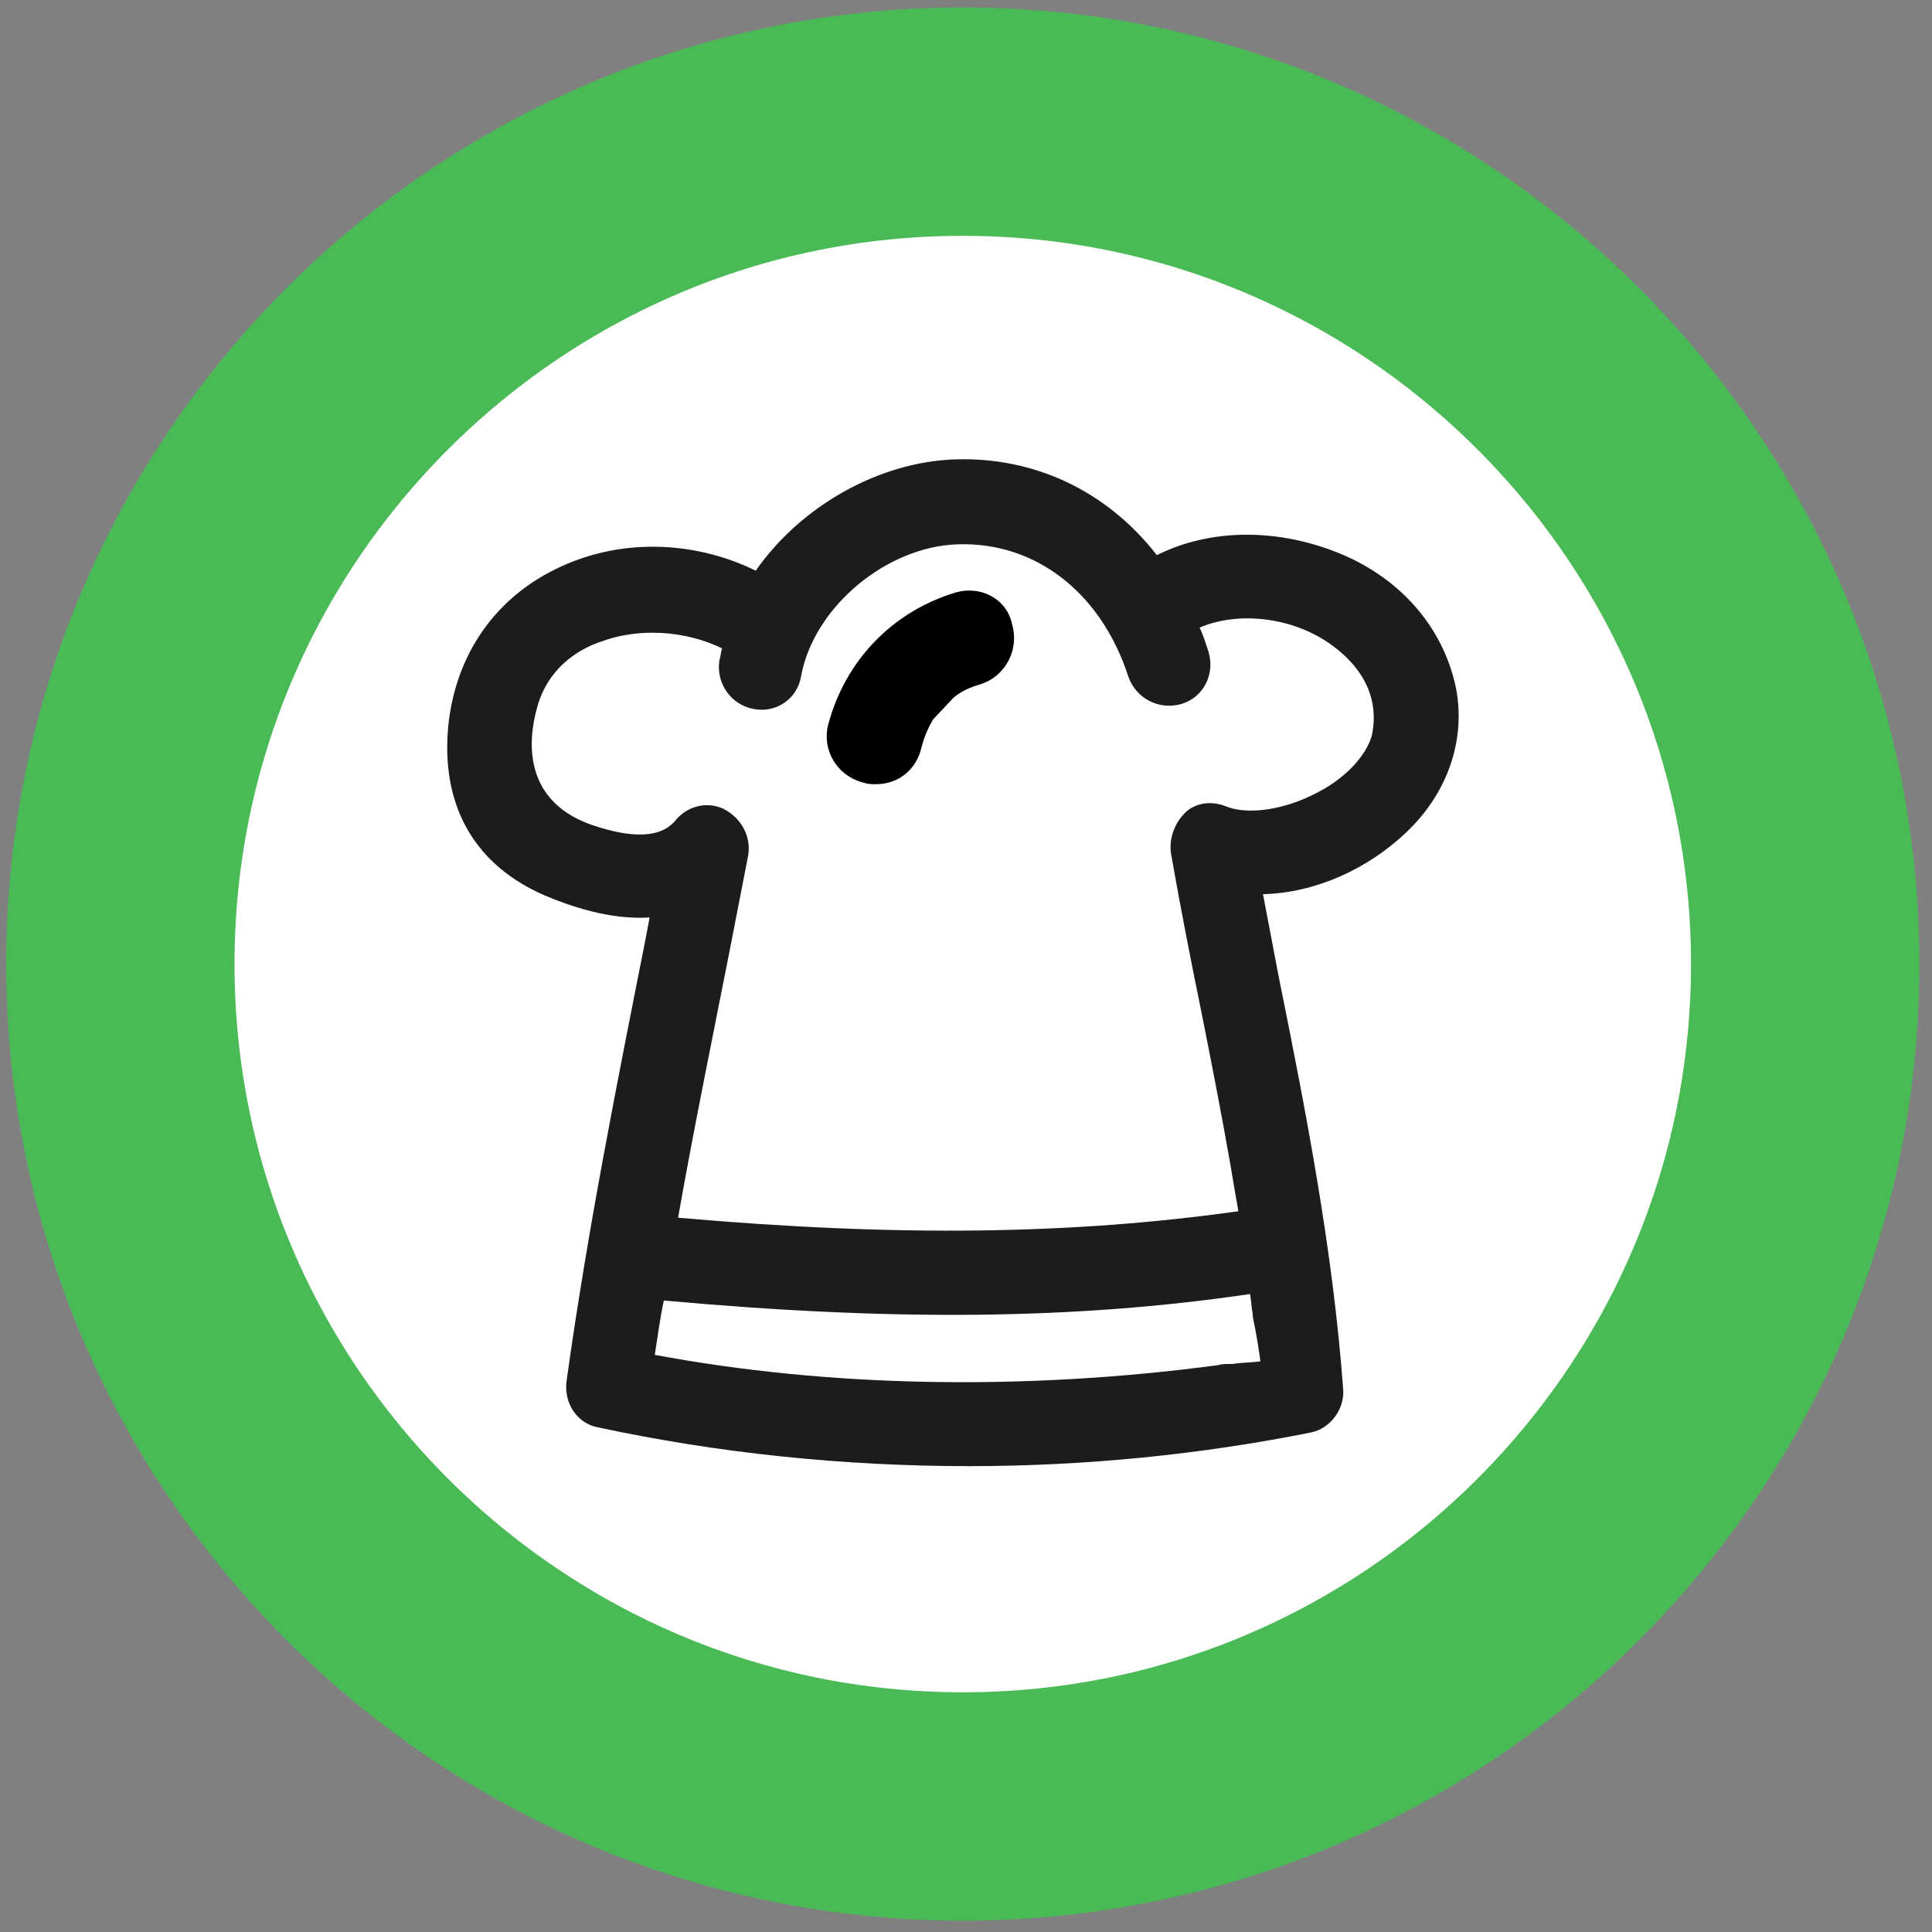
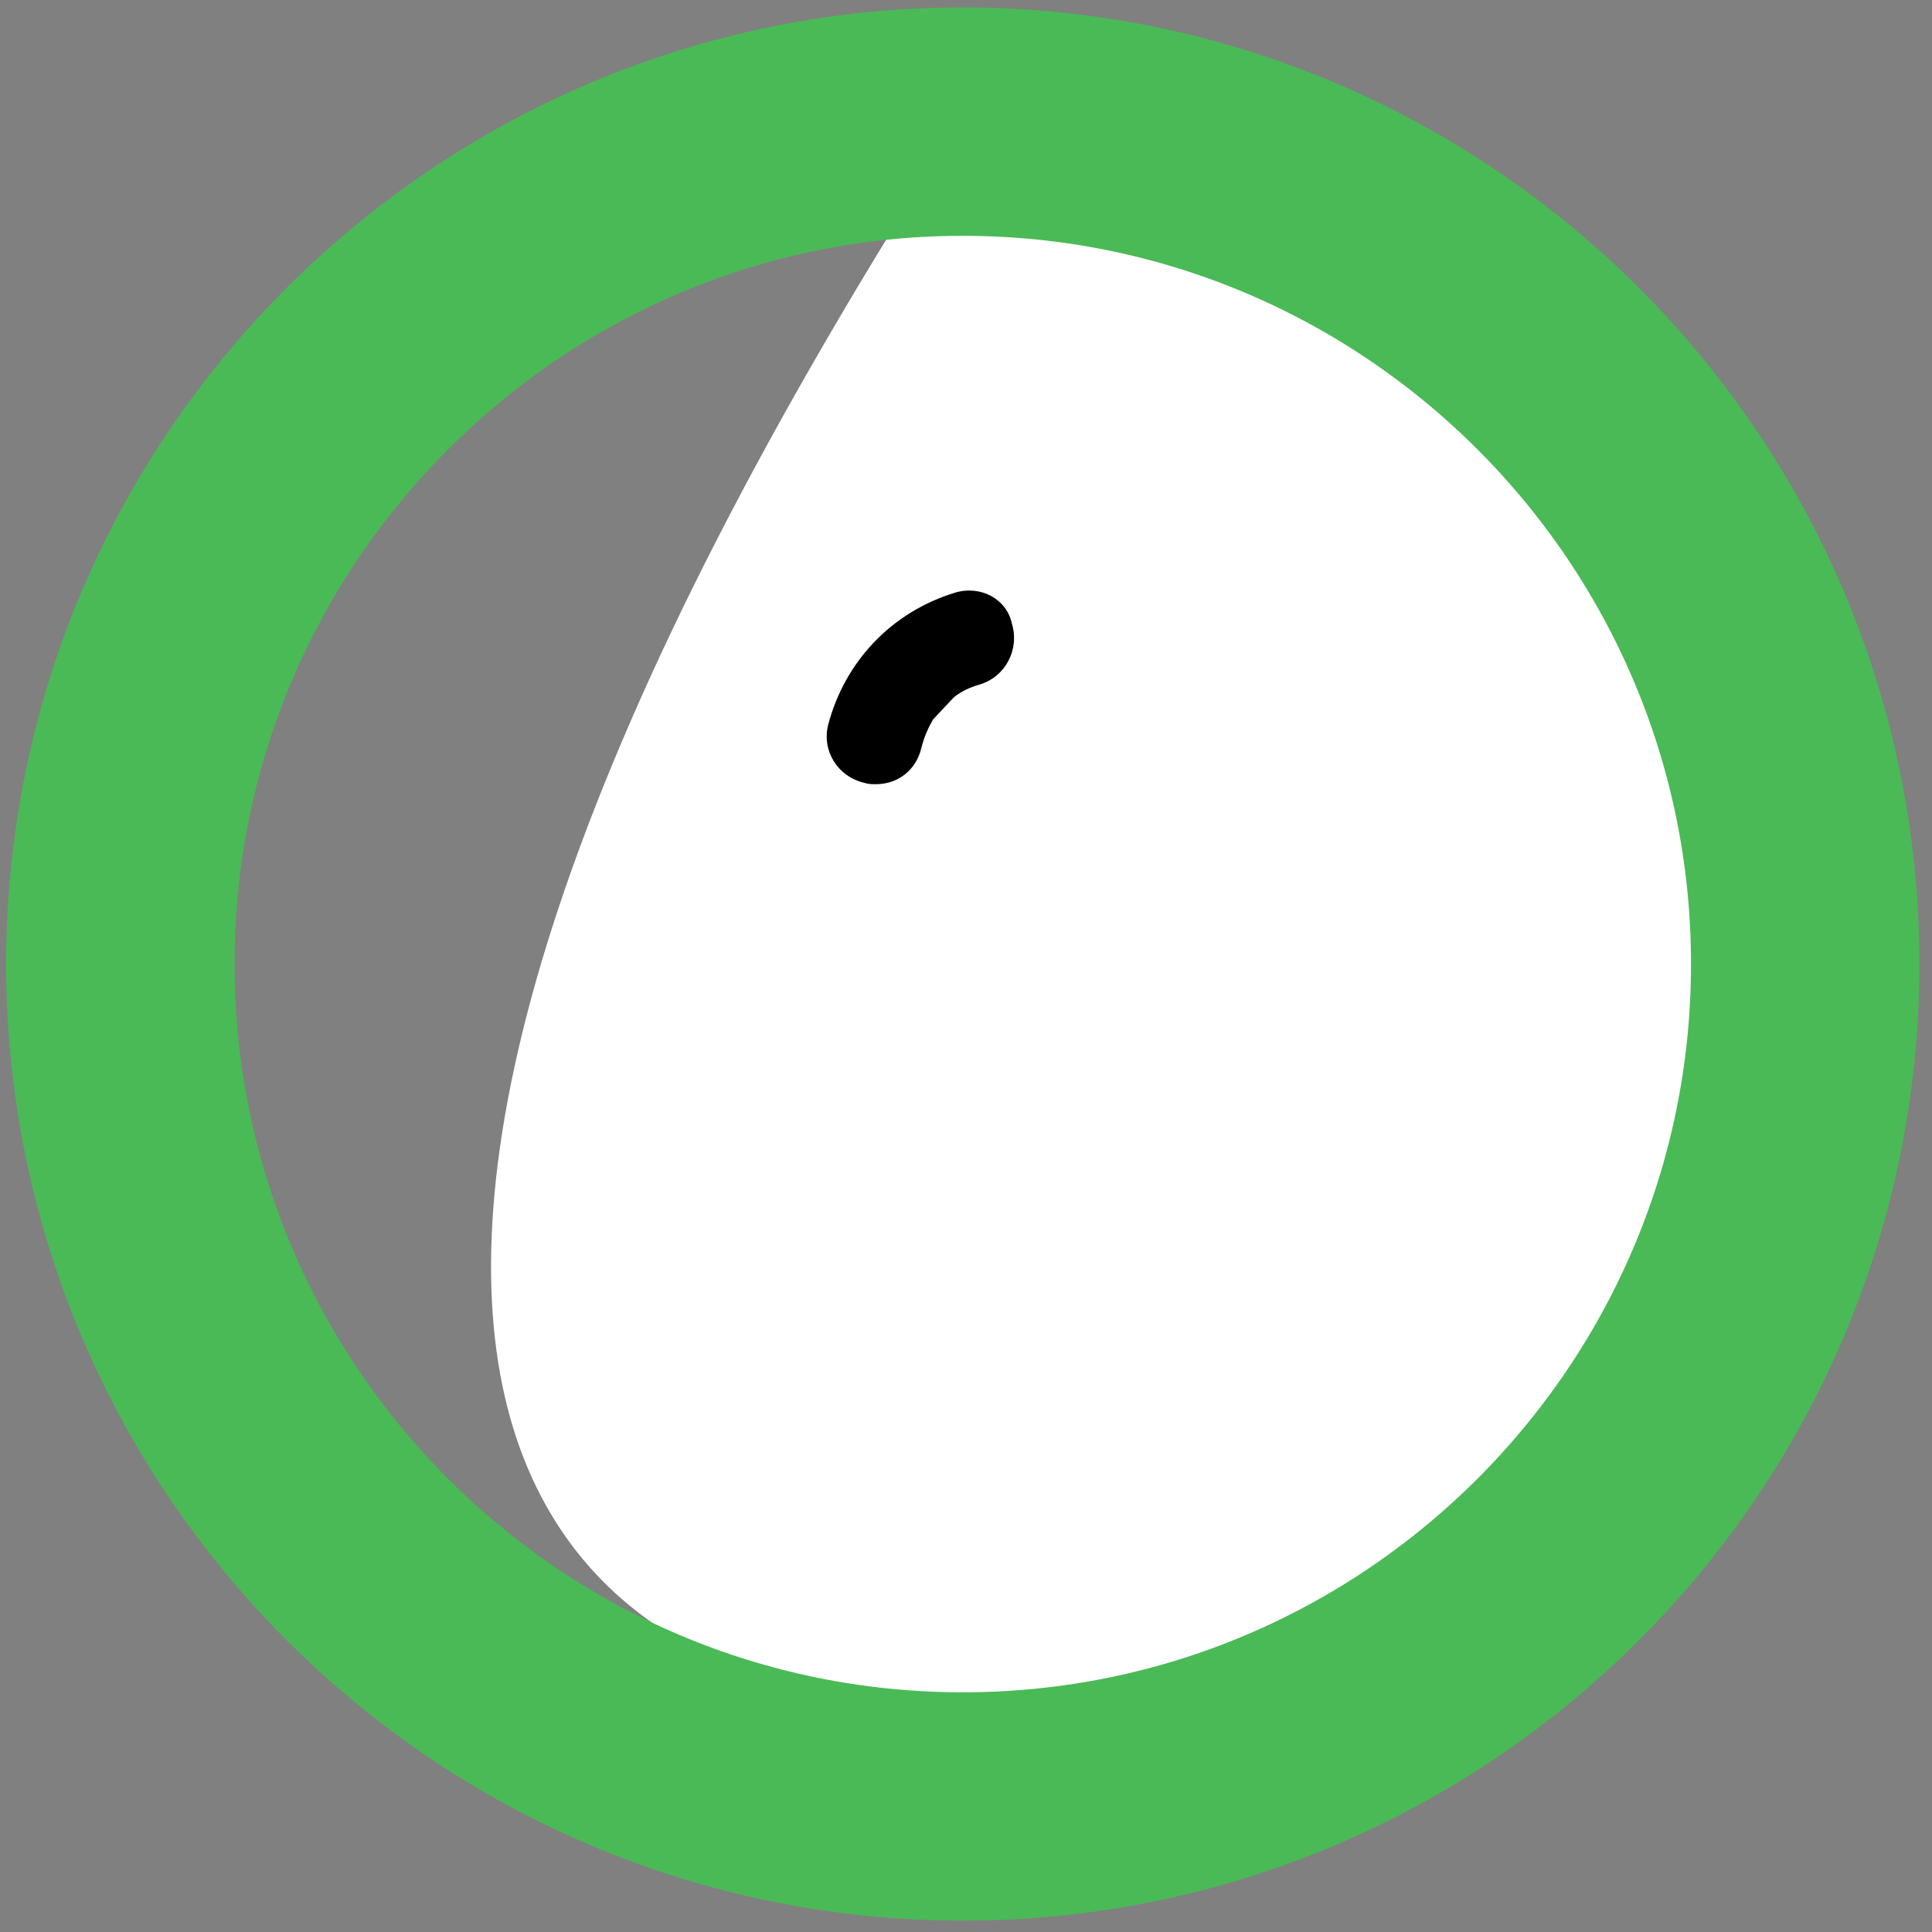
<svg xmlns="http://www.w3.org/2000/svg" xmlns:xlink="http://www.w3.org/1999/xlink" version="1.1" id="Calque_1" x="0px" y="0px" viewBox="0 0 149.3 149.3" style="enable-background:new 0 0 149.3 149.3;" xml:space="preserve">
  <rect x="0" y="0" width="149.3" height="149.3" fill="#808080" stroke="none" />
  <style type="text/css">
	.st0{clip-path:url(#XMLID_108_);}
	.st1{fill:#FFFFFF;}
	.st2{fill:none;stroke:#4ABA56;stroke-width:17.647;stroke-miterlimit:10;}
	.st3{fill:#1C1C1C;}
</style>
  <g>
    <g>
      <defs>
        <line id="XMLID_53_" x1="355.7" y1="240.4" x2="355.7" y2="-92.2" />
      </defs>
      <clipPath id="XMLID_108_">
        <use xlink:href="#XMLID_53_" style="overflow:visible;" />
      </clipPath>
      <g class="st0">
        <defs>
          <line id="XMLID_54_" x1="356.8" y1="240.4" x2="356.8" y2="-93.6" />
        </defs>
        <clipPath id="XMLID_109_">
          <use xlink:href="#XMLID_54_" style="overflow:visible;" />
        </clipPath>
      </g>
    </g>
  </g>
-   <path class="st1" d="M74.4,131.9c33.9,0,61.4-27.5,61.4-61.4c0-33.9-27.5-61.4-61.4-61.4C40.5,9.2,13,36.6,13,70.5  C13,104.4,40.5,131.9,74.4,131.9" />
+   <path class="st1" d="M74.4,131.9c33.9,0,61.4-27.5,61.4-61.4c0-33.9-27.5-61.4-61.4-61.4C13,104.4,40.5,131.9,74.4,131.9" />
  <path class="st2" d="M139.5,74.5c0,35.9-29.2,65.1-65.1,65.1c-35.9,0-65.1-29.2-65.1-65.1c0-35.9,29.2-65.1,65.1-65.1  C110.3,9.4,139.5,38.6,139.5,74.5z" />
-   <path class="st3" d="M101.7,61.3c-2.5,1.3-5.3,1.7-7,1c-1-0.4-2.2-0.3-3,0.4c-0.9,0.8-1.4,2.1-1.2,3.3c0.7,4,1.5,8.1,2.3,12  c0.8,4,1.6,8.1,2.3,12.1c0.2,1.2,0.4,2.4,0.6,3.5c-12.8,1.8-26.3,2-43.3,0.5c1.2-6.8,2.6-13.6,3.9-20.2c0.5-2.6,1-5.1,1.5-7.7  c0.3-1.5-0.5-3-1.9-3.7c-1.3-0.6-2.8-0.2-3.7,0.9c-1.4,1.7-4.3,1.1-6.6,0.3c-5.2-1.9-4.8-6.5-4.1-9c0.8-3,3.1-4.5,4.9-5.1  c2.9-1.1,6.5-0.9,9.4,0.5c-0.1,0.3-0.1,0.6-0.2,0.9c-0.3,1.8,0.9,3.5,2.7,3.8c1.7,0.3,3.3-0.8,3.6-2.5c0.9-5.1,6.1-9.7,11.5-10.2  c6.2-0.5,11.6,3.4,13.8,10.2c0.6,1.7,2.4,2.6,4.1,2.1c1.7-0.5,2.6-2.3,2.1-4c-0.2-0.6-0.4-1.3-0.7-1.9c2.8-1.2,6.7-0.9,9.7,1  c1.4,0.9,4.5,3.3,3.6,7.4C105.5,58.5,103.9,60.2,101.7,61.3 M51.3,100.5c17.6,1.6,31.7,1.5,45.3-0.5c0.1,0.5,0.1,1,0.2,1.5  c0,0.3,0.1,0.7,0.2,1.2c0.1,0.5,0.3,1.7,0.4,2.5c-0.7,0.1-1.6,0.1-2.1,0.2c-0.5,0-0.9,0-1.2,0.1c-15.1,2-30.1,1.7-43.5-0.8  C50.8,103.4,51,101.9,51.3,100.5 M112.5,53.1c-1-4.7-4.4-8.6-9.4-10.5c-4.7-1.8-9.7-1.7-13.7,0.3c-3.9-5-9.5-7.6-15.6-7.4  c-5.9,0.2-11.9,3.6-15.4,8.6c-4.9-2.4-10.7-2.5-15.5-0.1c-4.9,2.4-7.9,7-8.3,12.6c-0.4,5.9,2.2,10.3,7.5,12.6c1.9,0.8,5,1.9,8.1,1.7  c-0.1,0.5-0.2,1.1-0.3,1.6c-2.2,11.1-4.5,22.6-6.1,34.1c-0.3,1.8,0.8,3.4,2.4,3.7c9.3,2,19,3,28.7,3c9,0,17.9-0.9,26.4-2.6  c1.5-0.3,2.6-1.8,2.5-3.3c-0.8-10.9-2.9-21.6-5-32c-0.4-2.1-0.8-4.2-1.2-6.3c4-0.1,8.1-1.9,11.2-4.9  C111.9,61.2,113.3,57.1,112.5,53.1" />
  <path d="M73.8,45.8c-4.9,1.5-8.5,5.3-9.8,10.2c-0.5,2,0.7,4,2.8,4.5c0.3,0.1,0.6,0.1,0.9,0.1c1.7,0,3.1-1.1,3.5-2.8  c0.2-0.8,0.5-1.5,0.9-2.2l1.6-1.7c0.6-0.5,1.3-0.8,2-1c2-0.6,3.1-2.7,2.5-4.7C77.8,46.3,75.8,45.2,73.8,45.8" />
</svg>